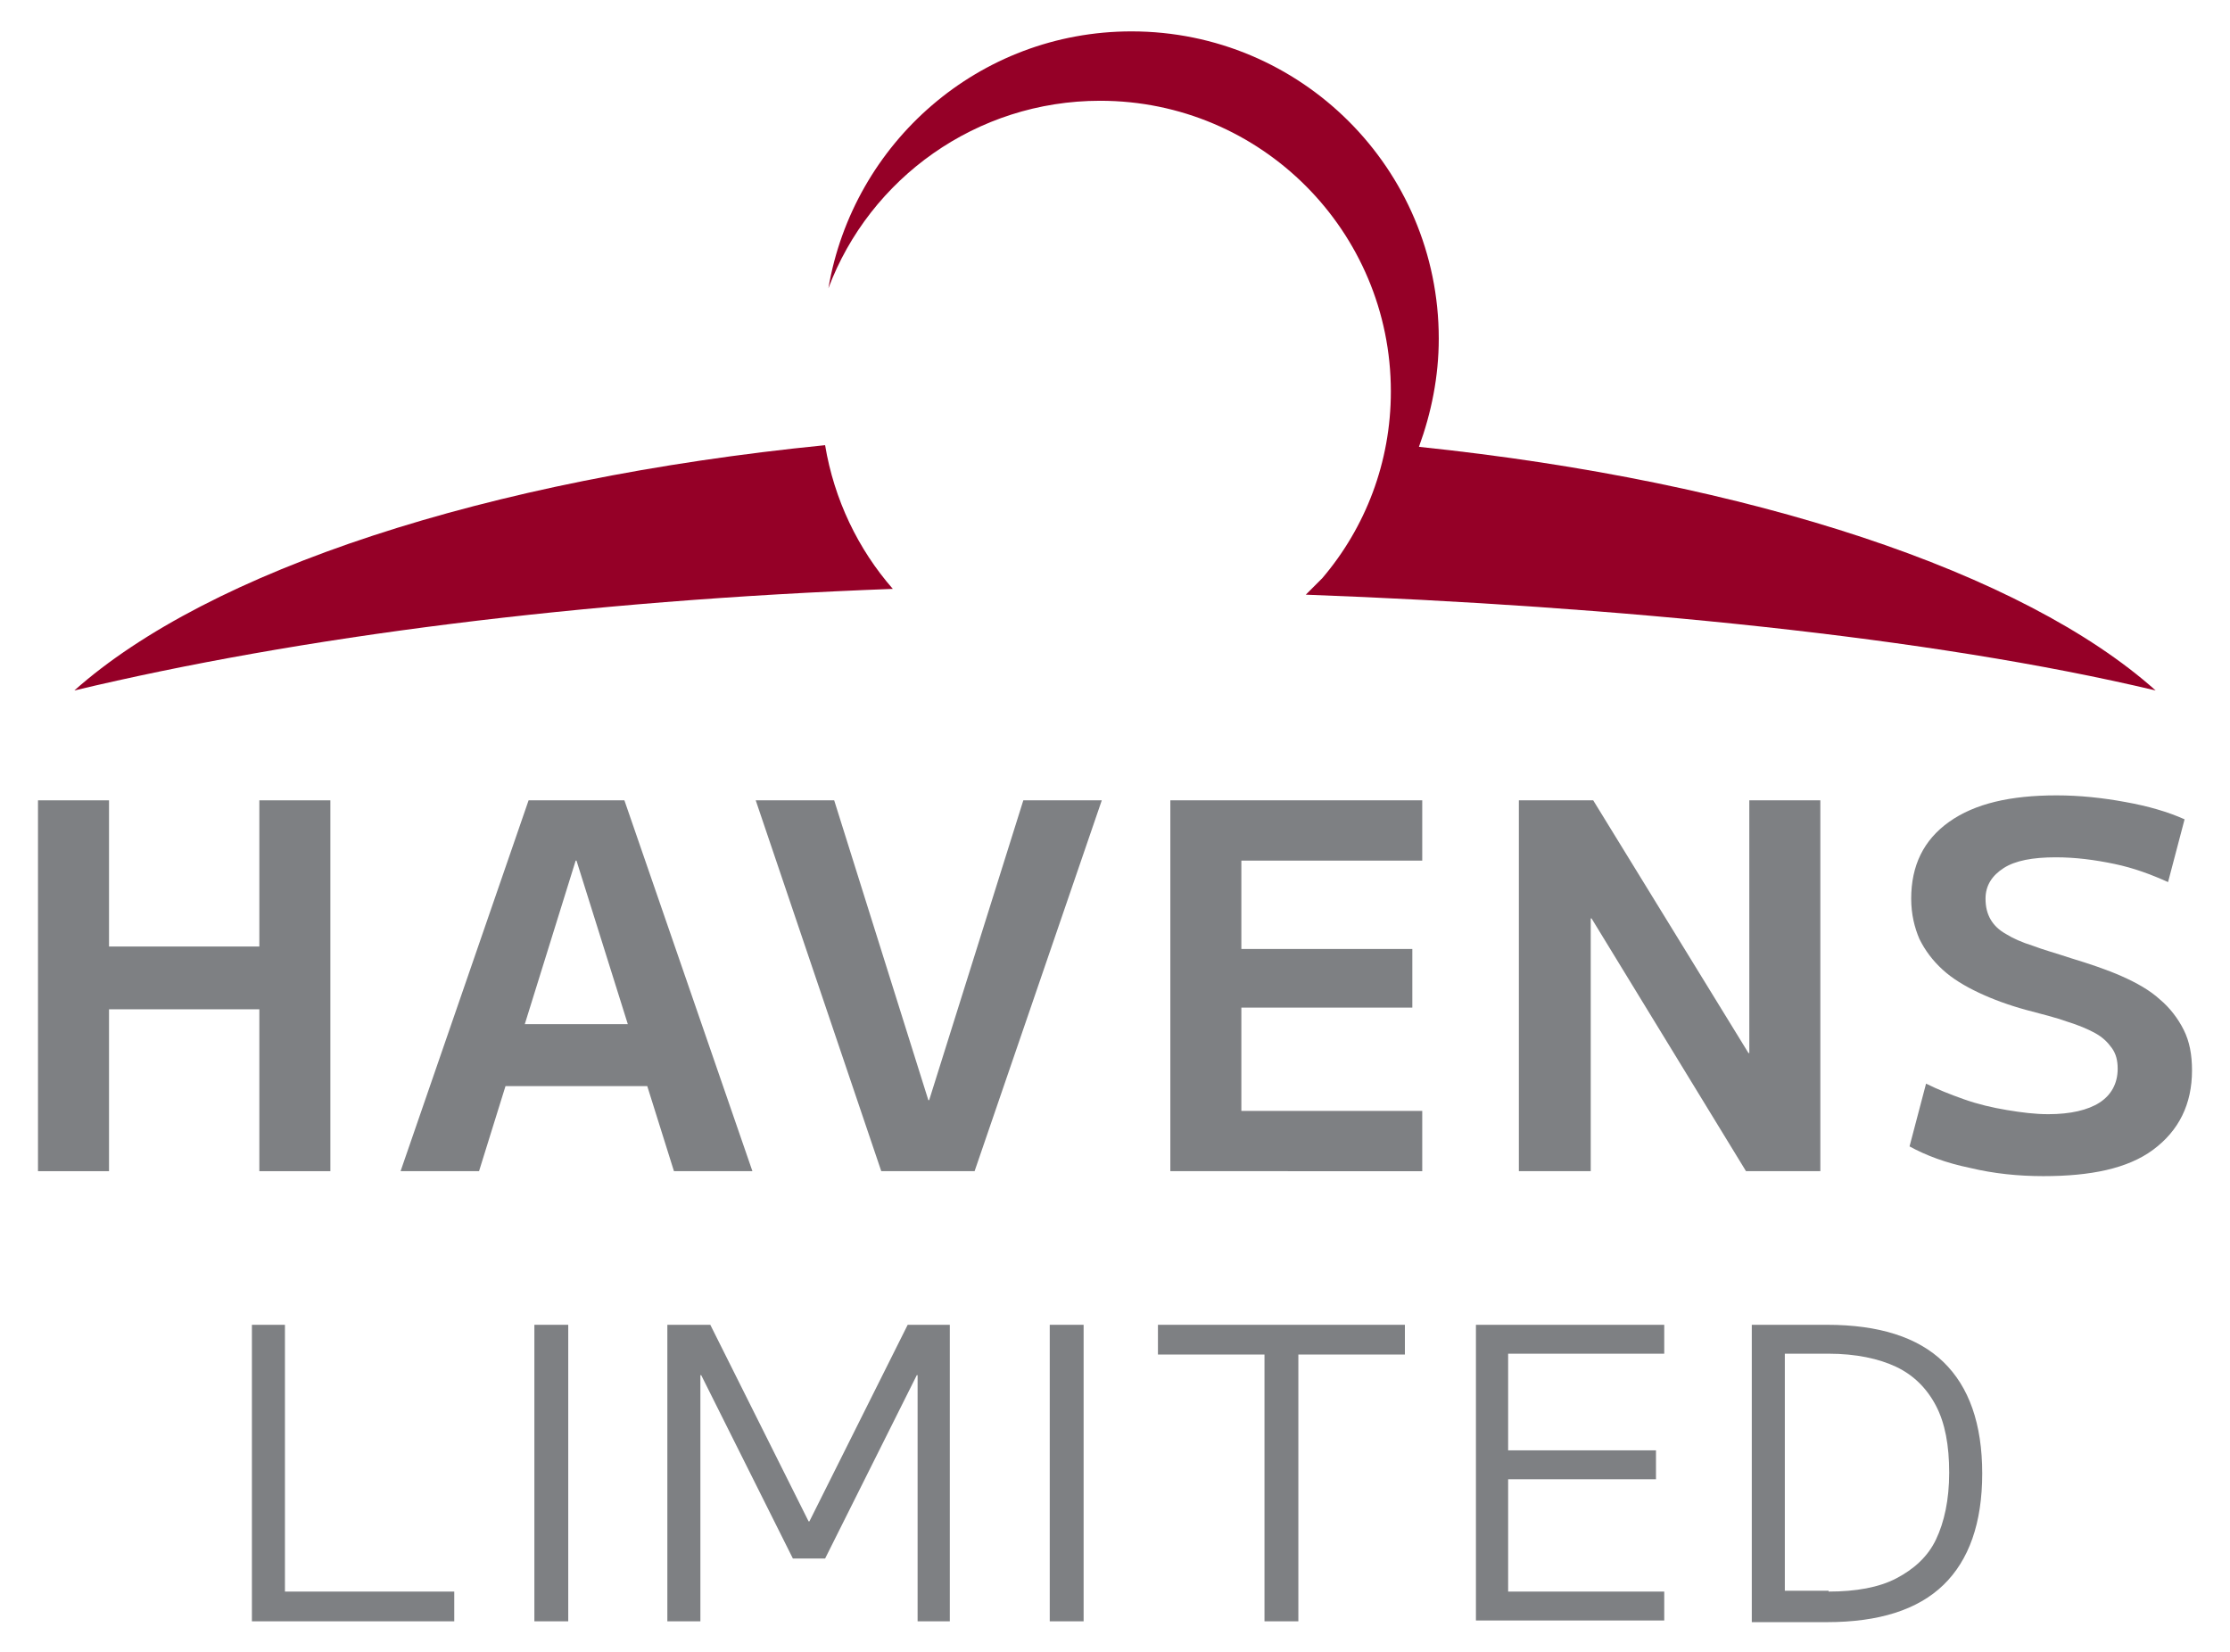
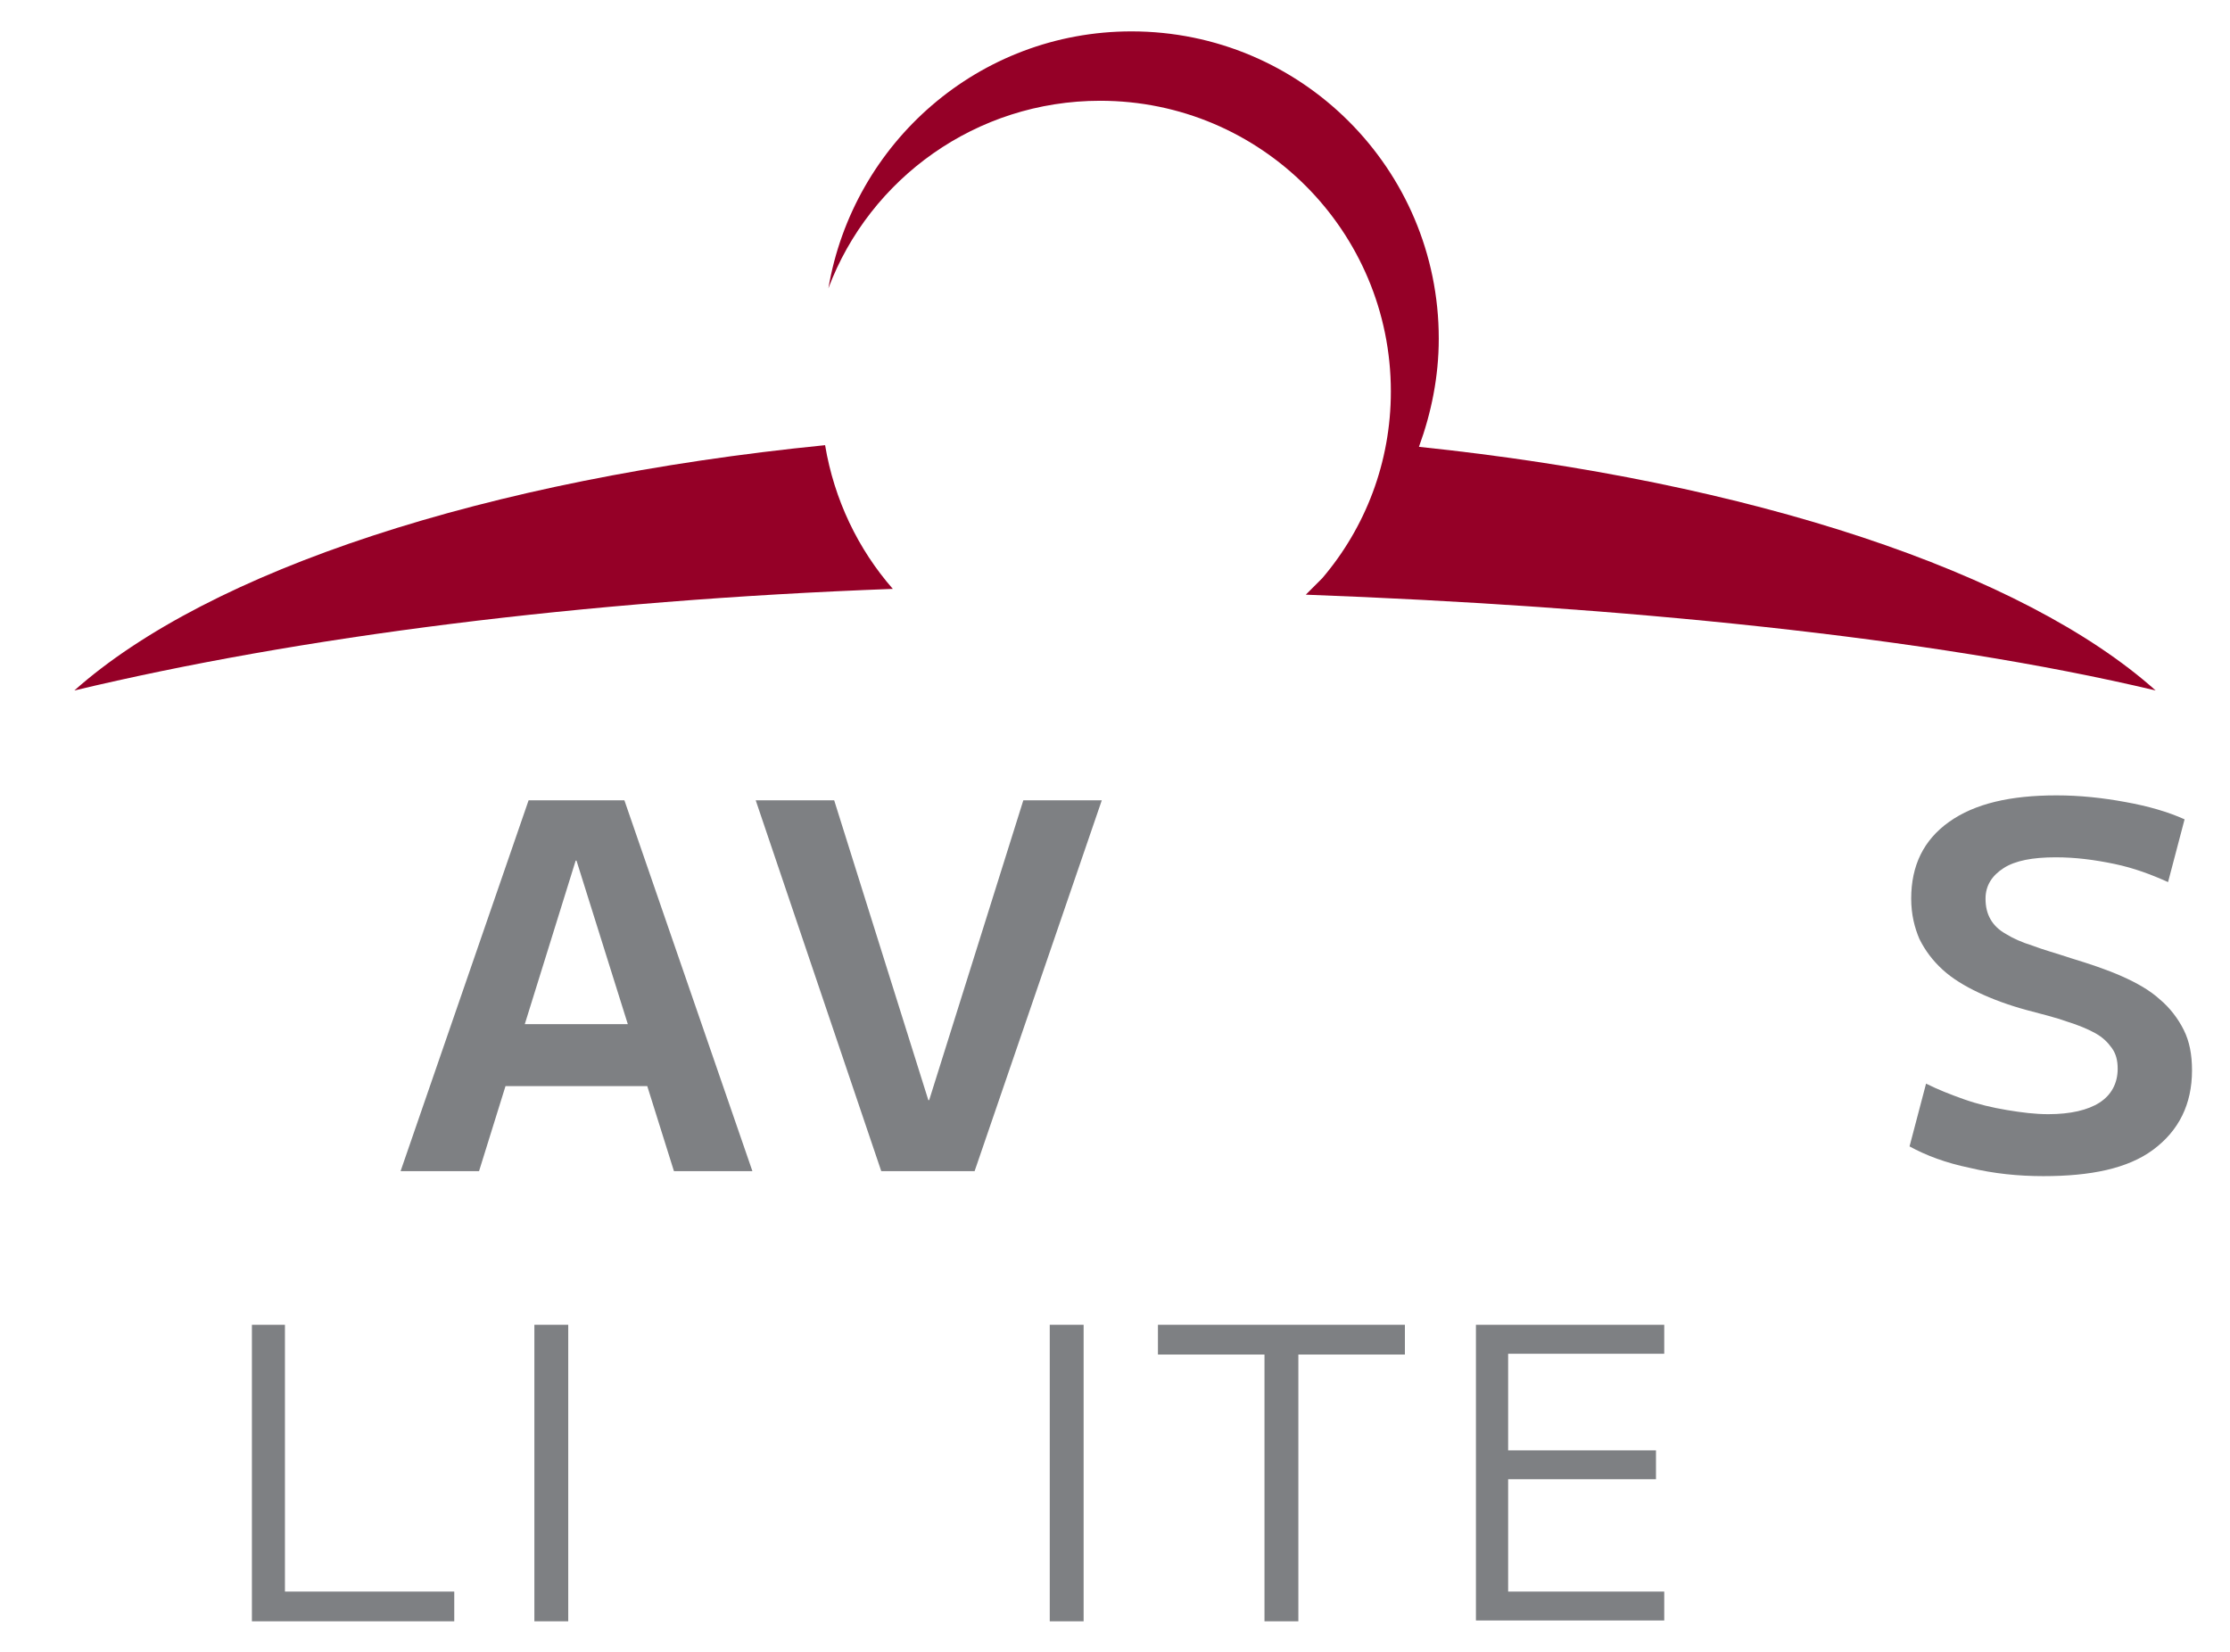
<svg xmlns="http://www.w3.org/2000/svg" version="1.2" id="Layer_1" x="0px" y="0px" viewBox="0 0 270 200" overflow="visible" xml:space="preserve">
  <g>
    <g>
-       <path fill="#7E8083" d="M4.6,141.8V96.9h8.6v44.9H4.6z M8.9,122.2v-7.6h26.8v7.6H8.9z M31.4,141.8V96.9H40v44.9H31.4z" />
      <path fill="#7E8083" d="M48.5,141.8L64,96.9h11.6l15.5,44.9h-9.5l-11.8-37.6h-0.1L58,141.8H48.5z M57.6,131.5V124h24.6v7.5H57.6z" />
      <path fill="#7E8083" d="M106.7,141.8L91.5,96.9h9.5l11.4,36.3h0.1l11.4-36.3h9.5L118,141.8H106.7z" />
-       <path fill="#7E8083" d="M141.7,141.8V96.9h30.5v7.3h-21.9v10.7H171v7.1h-20.7v12.5h21.9v7.3H141.7z" />
-       <path fill="#7E8083" d="M183.9,141.8V96.9h9l18.8,30.6h0.1V96.9h8.6v44.9h-9l-18.7-30.6h-0.1v30.6H183.9z" />
      <path fill="#7E8083" d="M247.4,142.4c-3,0-6-0.3-8.9-1c-2.9-0.6-5.3-1.5-7.3-2.6l2-7.6c1.4,0.7,2.9,1.3,4.6,1.9s3.4,1,5.2,1.3 s3.4,0.5,5,0.5c2.7,0,4.8-0.5,6.2-1.4c1.4-0.9,2.2-2.3,2.2-4.1c0-1-0.2-1.8-0.7-2.5c-0.5-0.7-1.1-1.3-2-1.8 c-0.9-0.5-2.1-1-3.4-1.4c-1.4-0.5-3-0.9-4.9-1.4c-2.2-0.6-4.1-1.3-5.8-2.1c-1.7-0.8-3.2-1.7-4.4-2.8c-1.2-1.1-2.1-2.3-2.8-3.7 c-0.6-1.4-1-3-1-4.9c0-4,1.5-7.1,4.6-9.3c3.1-2.2,7.4-3.2,13-3.2c2.8,0,5.6,0.3,8.3,0.8c2.8,0.5,5.2,1.2,7.2,2.1l-2,7.6 c-2-0.9-4.1-1.7-6.5-2.2c-2.4-0.5-4.7-0.8-7.1-0.8c-2.8,0-4.9,0.4-6.3,1.3s-2.2,2.1-2.2,3.7c0,1,0.2,1.8,0.6,2.5 c0.4,0.7,1,1.3,1.9,1.8c0.8,0.5,1.9,1,3.2,1.4c1.3,0.5,2.8,0.9,4.6,1.5c2.3,0.7,4.4,1.4,6.2,2.2c1.8,0.8,3.4,1.7,4.6,2.8 c1.2,1,2.2,2.3,2.9,3.7c0.7,1.4,1,3,1,4.9c0,4.1-1.6,7.3-4.7,9.6S253.1,142.4,247.4,142.4z" />
      <path fill="#7E8083" d="M30.5,196.3v-35.9h4v32.3H55v3.6H30.5z" />
      <path fill="#7E8083" d="M64.7,196.3v-35.9h4.1v35.9H64.7z" />
-       <path fill="#7E8083" d="M80.8,196.3v-35.9H86l11.9,23.8H98l11.9-23.8h5.1v35.9h-3.9v-29.8H111l-11.1,22.2H96l-11.1-22.2h-0.1v29.8 H80.8z" />
      <path fill="#7E8083" d="M127.1,196.3v-35.9h4.1v35.9H127.1z" />
      <path fill="#7E8083" d="M153.1,196.3v-32.3h-12.9v-3.6h29.9v3.6h-12.9v32.3H153.1z" />
      <path fill="#7E8083" d="M178.7,196.3v-35.9h22.8v3.5h-18.9v11.7h17.9v3.5h-17.9v13.6h18.9v3.5H178.7z" />
-       <path fill="#7E8083" d="M212.1,196.3v-35.9h9.1c6.3,0,11,1.5,14.1,4.5c3.1,3,4.7,7.5,4.7,13.5s-1.6,10.5-4.7,13.5 c-3.1,3-7.8,4.5-14.1,4.5H212.1z M221.4,192.7c3.3,0,6.1-0.5,8.2-1.6s3.8-2.6,4.8-4.7s1.6-4.8,1.6-8.1c0-3.3-0.5-6-1.6-8.1 c-1.1-2.1-2.7-3.7-4.8-4.7c-2.1-1-4.9-1.6-8.2-1.6h-5.3v28.7H221.4z" />
    </g>
    <g>
      <path fill="#950027" d="M158.1,72c37.7,1.4,75.6,5.1,102.9,11.6c-16-14.3-48.9-25.3-89.2-29.5c1.5-4.1,2.4-8.5,2.4-13.1 c0-20.6-16.7-37.2-37.2-37.2c-18.5,0-33.7,13.5-36.7,31.1c5-13.3,17.9-22.7,32.9-22.7c19.5,0,35.2,15.8,35.2,35.2 c0,8.6-3.1,16.5-8.3,22.6C159.6,70.5,158.9,71.2,158.1,72z" />
      <path fill="#950027" d="M9,83.6c27.2-6.5,61.4-10.9,99.1-12.3c-4.2-4.8-7.1-10.8-8.2-17.4C58.8,58,25.3,69.1,9,83.6z" />
    </g>
  </g>
</svg>